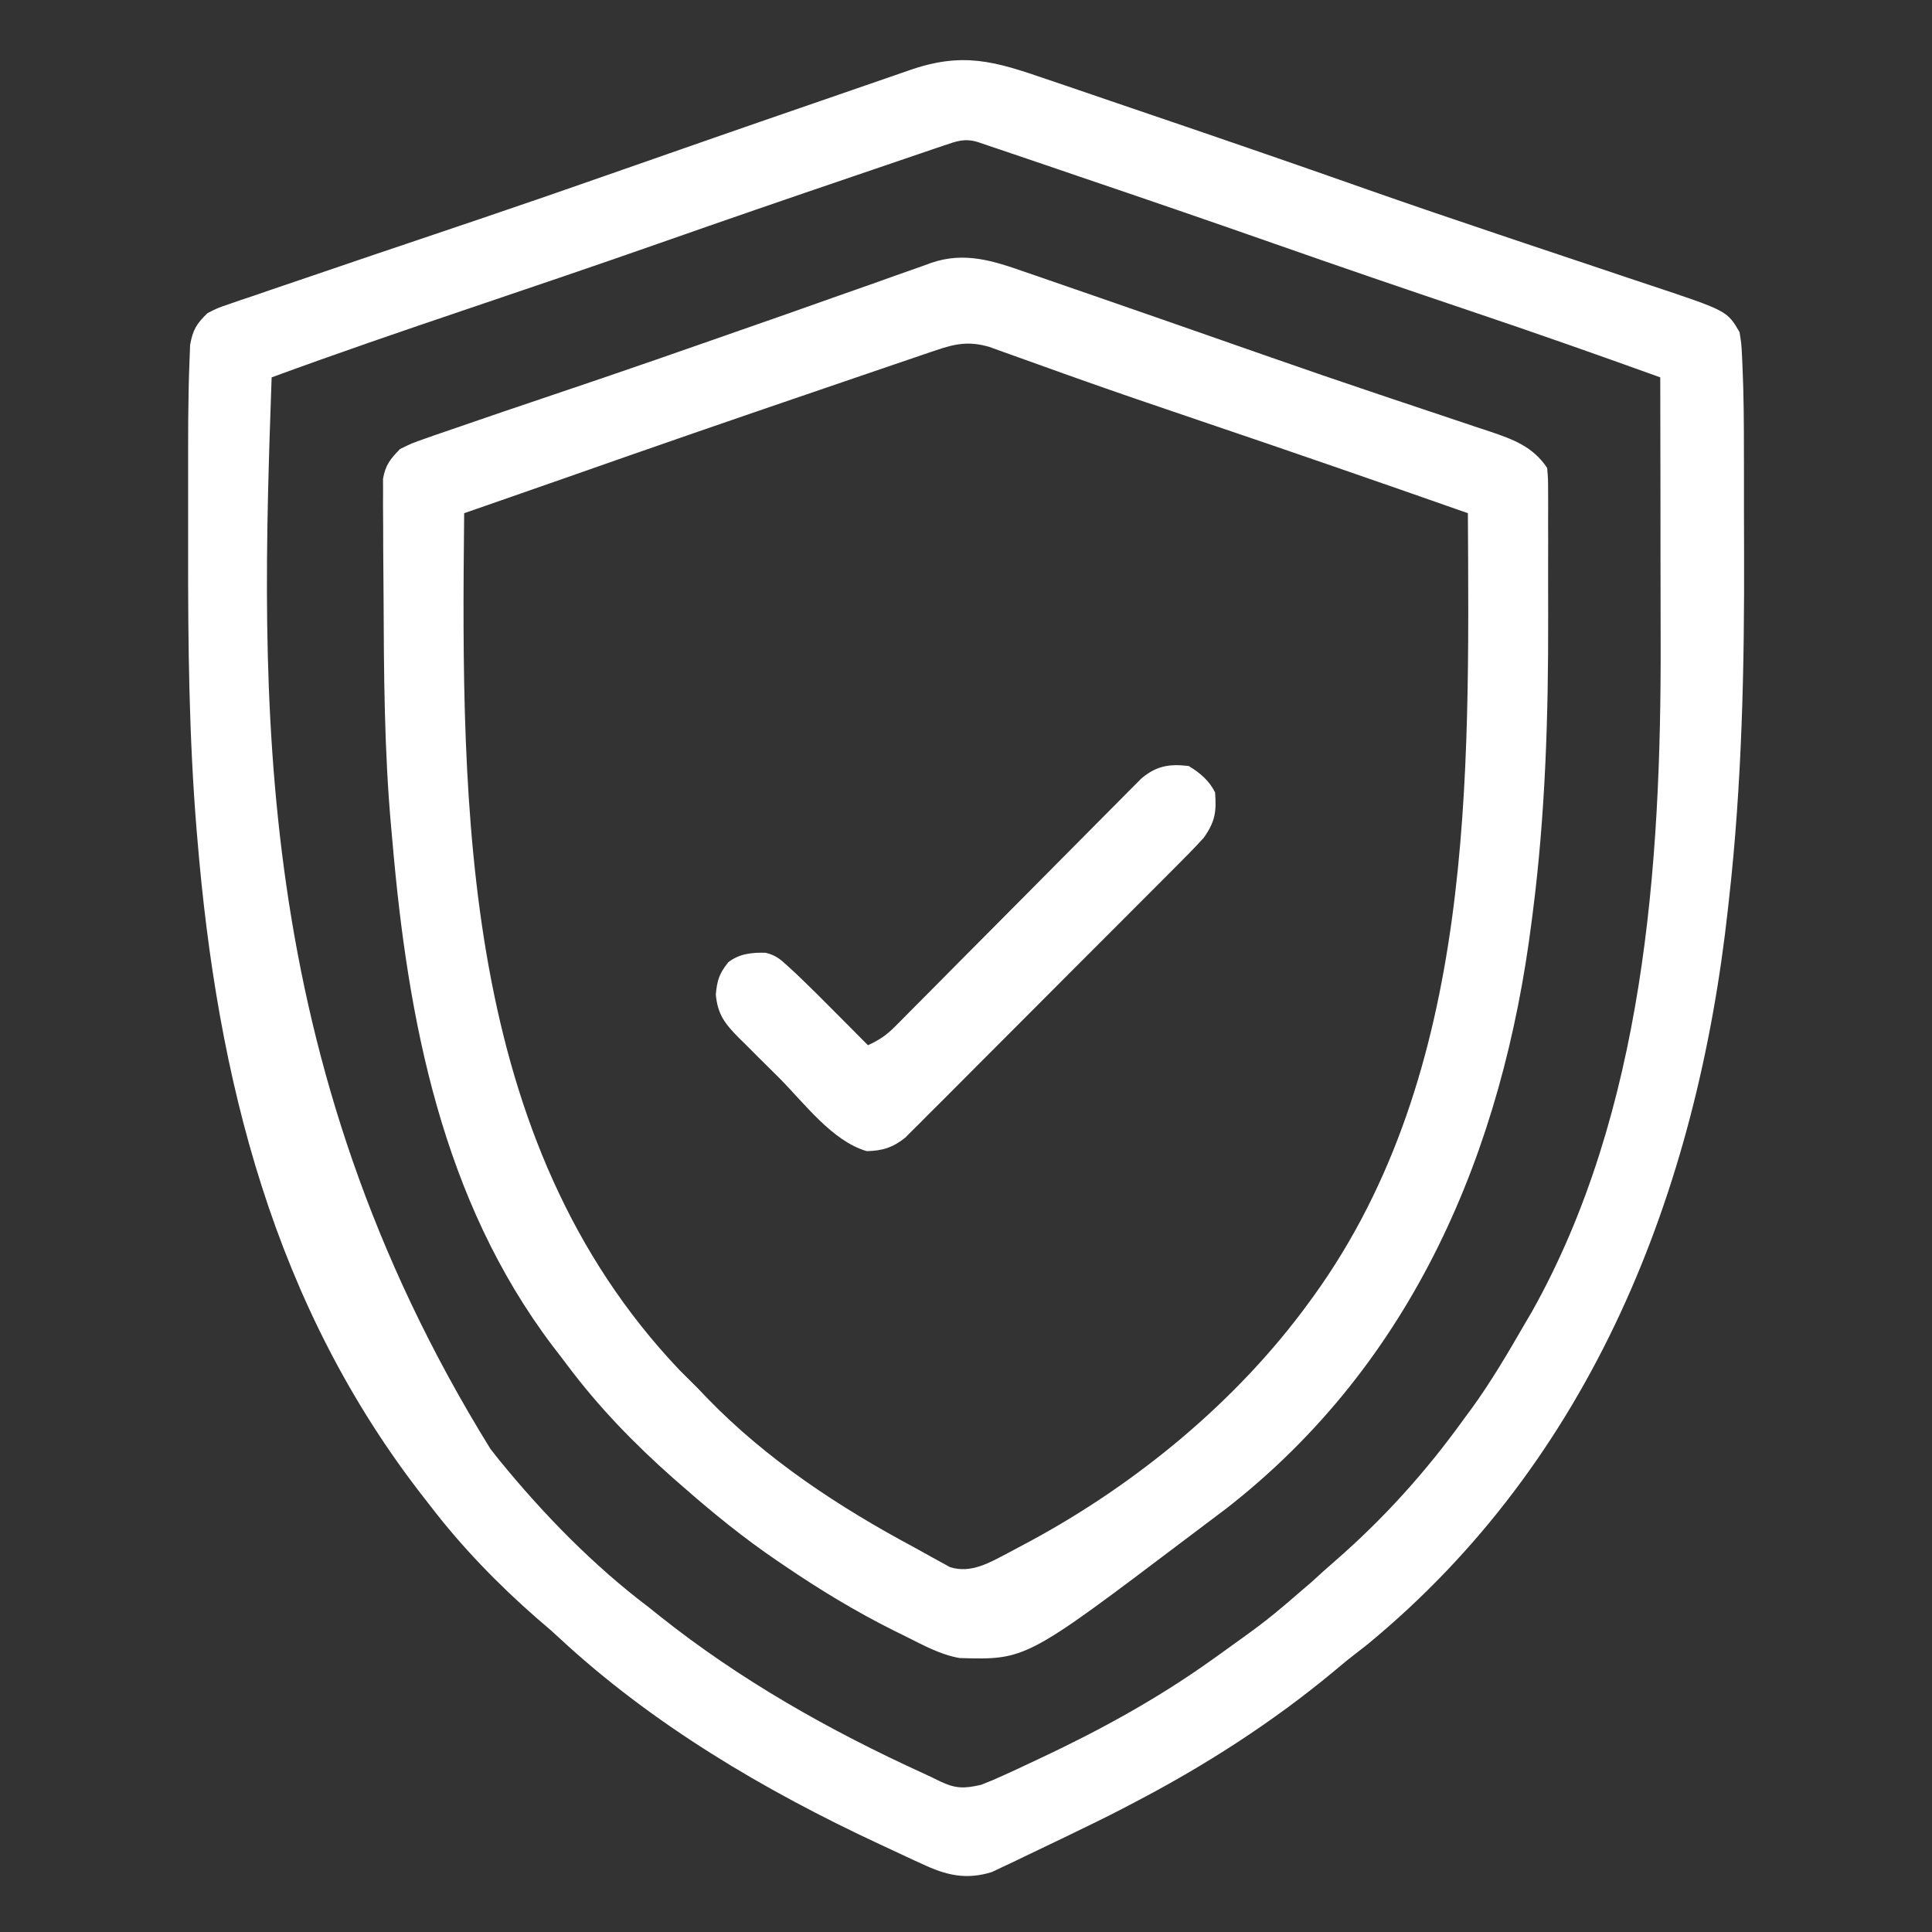
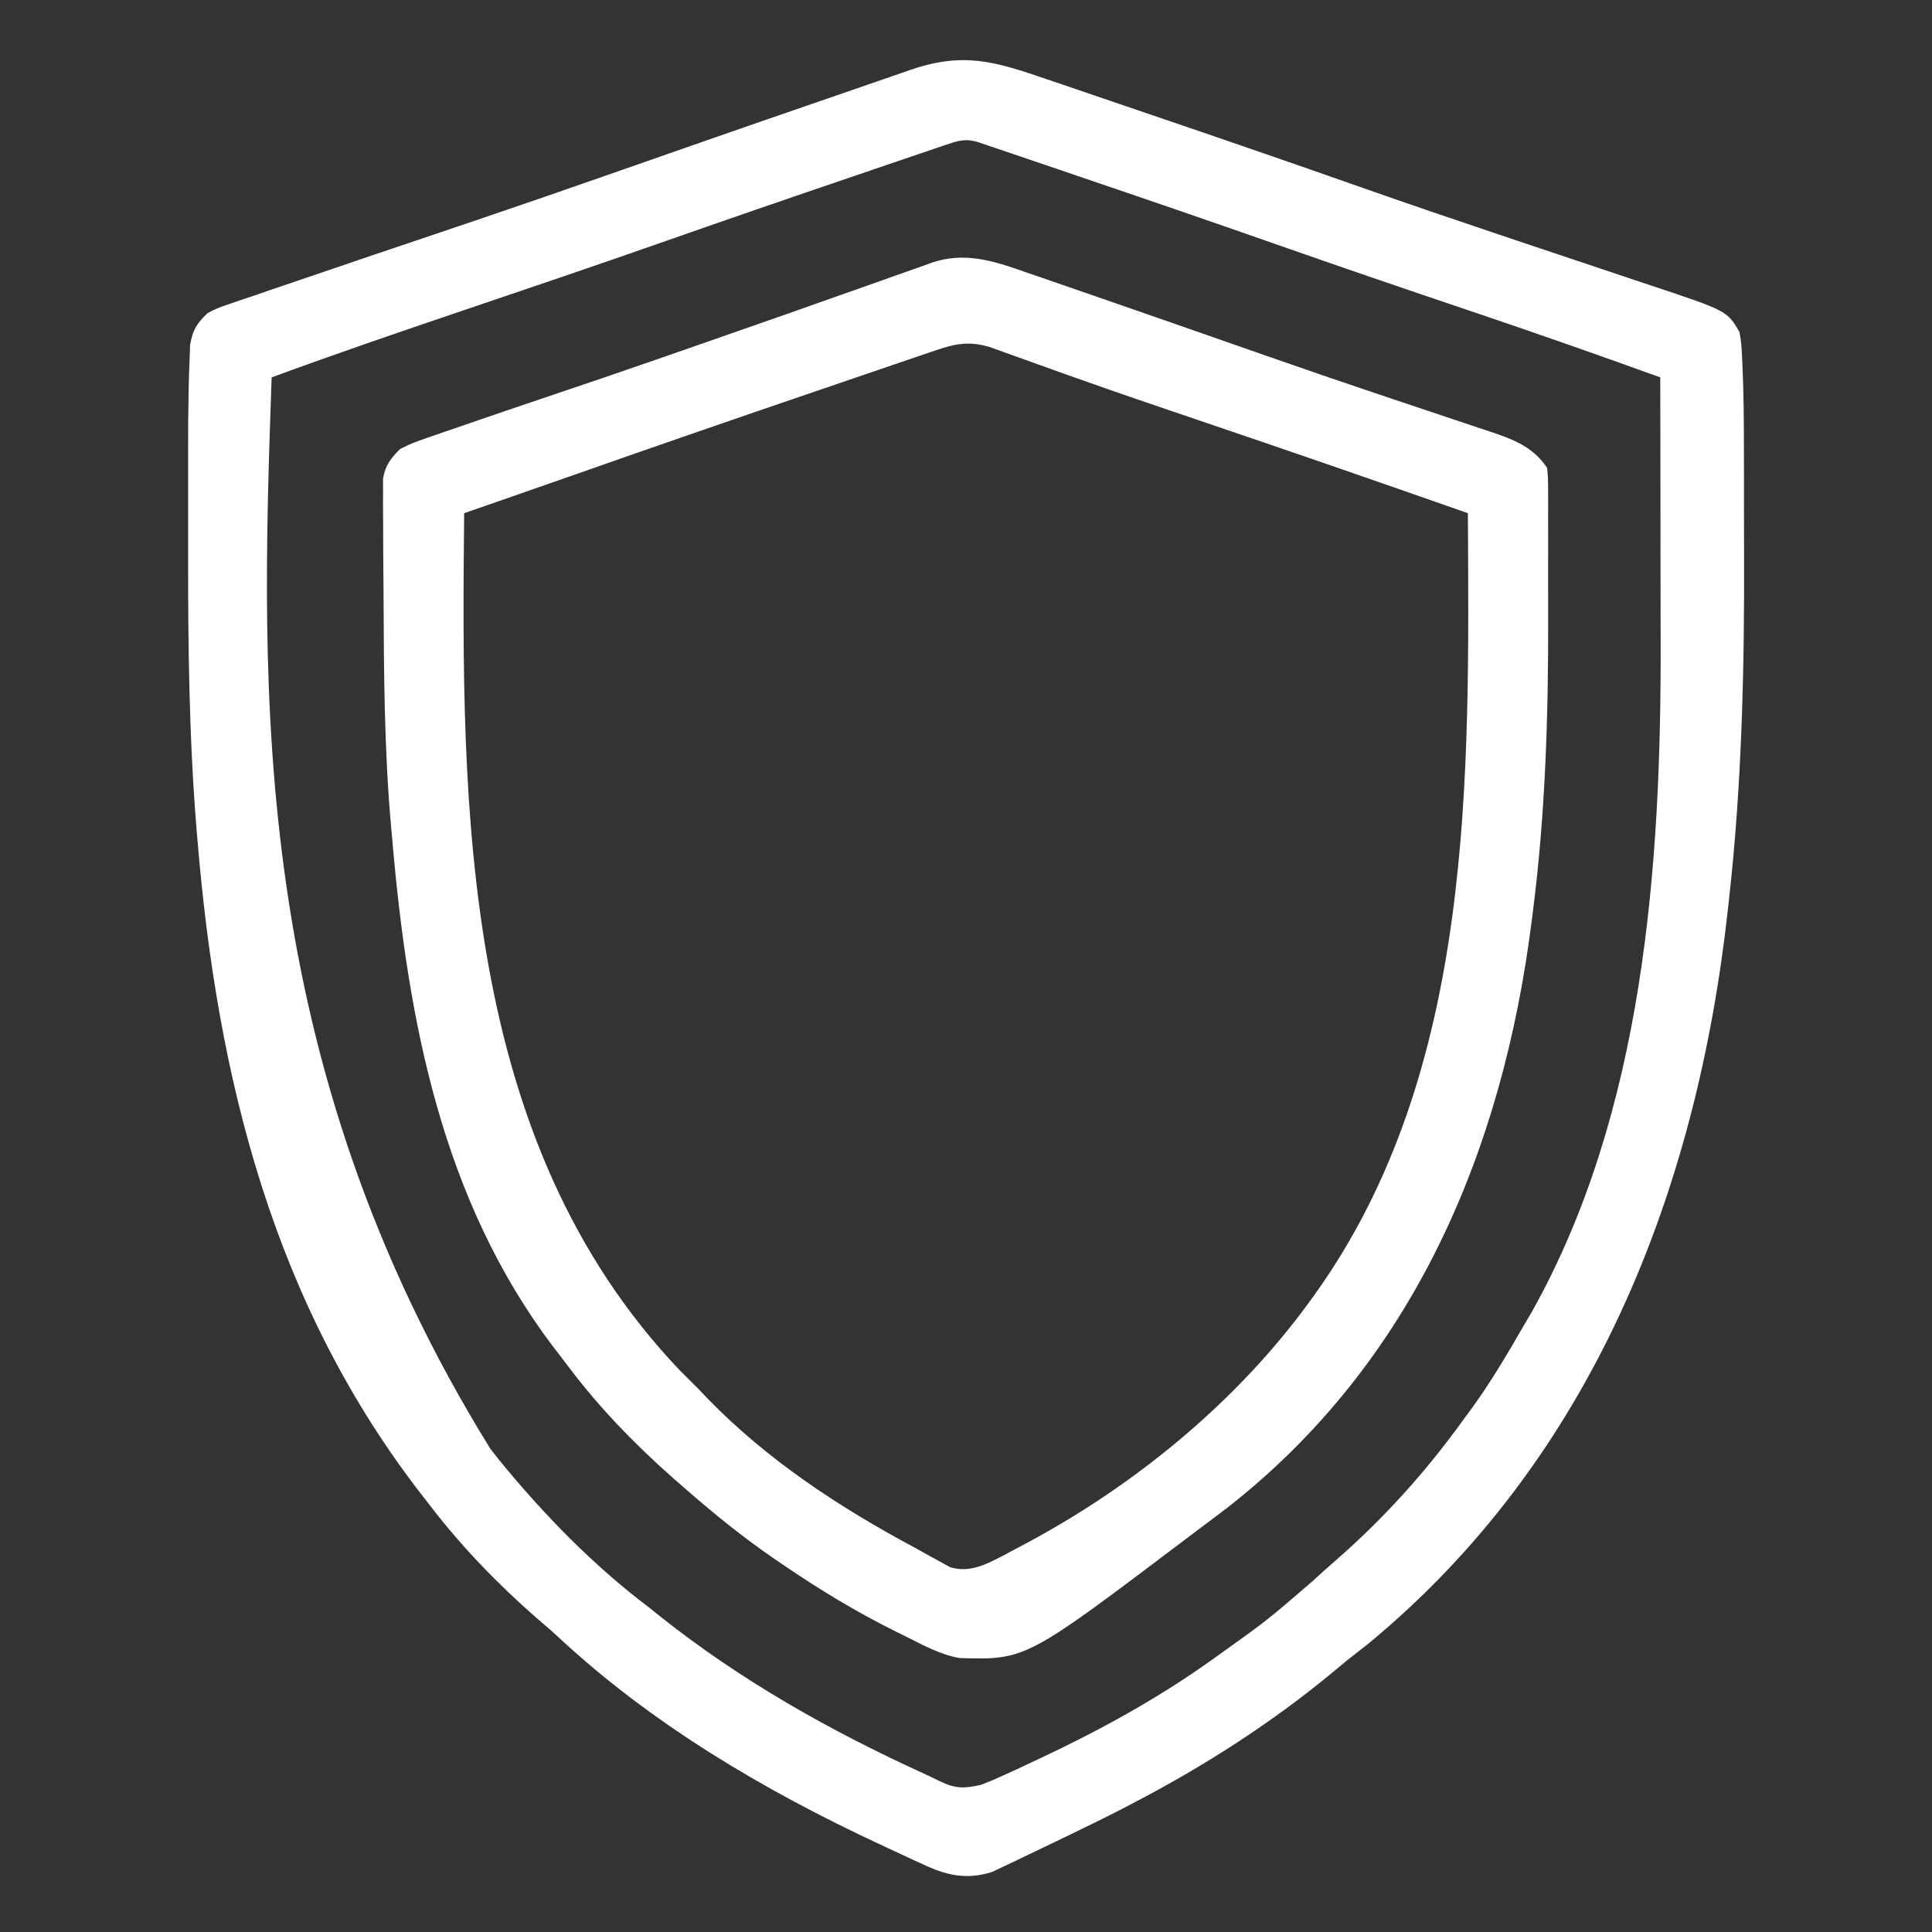
<svg xmlns="http://www.w3.org/2000/svg" width="40" height="40" viewBox="0 0 40 40" fill="none">
  <rect x="0" y="0" width="40" height="40" fill="#333333" stroke="none" />
  <path d="M21.683 1.644C21.802 1.684 21.922 1.725 22.041 1.765C22.359 1.873 22.677 1.982 22.995 2.091C23.26 2.182 23.526 2.272 23.791 2.362C25.3 2.875 26.808 3.394 28.311 3.924C29.212 4.241 30.116 4.547 31.022 4.852C31.149 4.894 31.276 4.937 31.402 4.98C31.973 5.172 32.544 5.364 33.116 5.554C33.354 5.634 33.592 5.714 33.83 5.794C33.941 5.831 34.053 5.868 34.164 5.905C35.758 6.435 35.758 6.435 36.015 6.875C36.054 7.115 36.054 7.115 36.068 7.397C36.07 7.448 36.073 7.499 36.075 7.552C36.103 8.164 36.106 8.777 36.106 9.39C36.106 9.518 36.106 9.646 36.107 9.774C36.107 10.041 36.107 10.308 36.107 10.576C36.107 10.843 36.108 11.11 36.109 11.378C36.118 13.801 36.067 16.228 35.795 18.638C35.785 18.728 35.785 18.728 35.775 18.819C35.134 24.666 32.962 30.219 28.309 34.048C28.17 34.157 28.03 34.266 27.89 34.375C27.807 34.444 27.725 34.512 27.643 34.581C26.352 35.657 24.926 36.571 23.436 37.344C23.387 37.37 23.337 37.396 23.286 37.423C22.923 37.612 22.555 37.791 22.186 37.969C22.112 38.005 22.037 38.042 21.959 38.079C21.71 38.2 21.46 38.319 21.21 38.438C21.131 38.476 21.051 38.515 20.97 38.554C20.893 38.59 20.817 38.626 20.739 38.662C20.638 38.71 20.638 38.71 20.535 38.759C19.997 38.925 19.586 38.825 19.09 38.59C19.008 38.553 19.008 38.553 18.924 38.515C18.746 38.433 18.569 38.35 18.392 38.267C18.332 38.238 18.271 38.21 18.208 38.181C15.825 37.071 13.503 35.701 11.569 33.903C11.422 33.766 11.271 33.636 11.117 33.506C10.309 32.8 9.557 32.024 8.905 31.172C8.87 31.127 8.835 31.082 8.799 31.036C5.667 27.043 4.497 22.343 4.086 17.363C4.081 17.306 4.076 17.249 4.071 17.191C3.913 15.263 3.892 13.335 3.895 11.402C3.895 11.074 3.895 10.746 3.895 10.418C3.894 10.161 3.895 9.903 3.895 9.645C3.895 9.524 3.895 9.404 3.895 9.283C3.894 8.897 3.897 8.511 3.905 8.125C3.907 8.04 3.907 8.04 3.908 7.952C3.912 7.782 3.918 7.611 3.925 7.441C3.929 7.342 3.932 7.242 3.936 7.14C3.992 6.829 4.069 6.701 4.296 6.484C4.497 6.38 4.497 6.38 4.726 6.302C4.813 6.272 4.899 6.242 4.988 6.211C5.081 6.18 5.174 6.149 5.27 6.117C5.367 6.083 5.464 6.05 5.565 6.015C5.82 5.927 6.076 5.84 6.333 5.754C6.569 5.674 6.805 5.593 7.041 5.513C7.502 5.355 7.964 5.199 8.426 5.044C8.931 4.874 9.436 4.703 9.941 4.532C9.991 4.515 10.041 4.498 10.093 4.48C10.91 4.204 11.724 3.922 12.537 3.637C13.086 3.444 13.636 3.252 14.187 3.061C14.379 2.994 14.571 2.927 14.763 2.86C15.418 2.632 16.072 2.405 16.727 2.18C17.03 2.077 17.332 1.972 17.634 1.867C17.919 1.767 18.204 1.669 18.491 1.571C18.597 1.535 18.703 1.498 18.809 1.461C19.931 1.065 20.587 1.266 21.683 1.644ZM19.555 3.008C19.478 3.034 19.401 3.06 19.322 3.087C19.195 3.13 19.195 3.13 19.067 3.174C18.979 3.204 18.891 3.234 18.801 3.264C18.562 3.346 18.322 3.427 18.083 3.509C17.933 3.56 17.783 3.611 17.633 3.662C16.309 4.112 14.988 4.567 13.669 5.03C12.329 5.5 10.985 5.955 9.641 6.41C8.297 6.864 6.956 7.324 5.624 7.813C5.395 14.343 5.151 21.917 10.155 30C10.214 30.075 10.274 30.151 10.335 30.228C11.246 31.345 12.285 32.412 13.437 33.281C13.512 33.341 13.587 33.401 13.664 33.463C15.329 34.787 17.179 35.831 19.11 36.712C19.225 36.765 19.34 36.819 19.453 36.876C19.779 37.034 19.962 37.033 20.311 36.953C20.469 36.893 20.625 36.827 20.778 36.756C20.867 36.716 20.956 36.675 21.047 36.633C21.142 36.588 21.237 36.544 21.332 36.499C21.38 36.477 21.429 36.454 21.478 36.431C22.732 35.844 23.949 35.181 25.077 34.375C25.133 34.335 25.189 34.295 25.247 34.254C26.24 33.543 26.24 33.543 27.163 32.747C27.318 32.602 27.476 32.462 27.636 32.323C28.652 31.438 29.526 30.468 30.311 29.375C30.364 29.304 30.417 29.233 30.471 29.159C30.873 28.604 31.219 28.015 31.561 27.422C31.613 27.334 31.665 27.246 31.718 27.155C34.036 23.019 34.394 17.931 34.382 13.283C34.382 13.124 34.381 12.965 34.381 12.806C34.381 12.393 34.38 11.979 34.379 11.566C34.379 11.143 34.378 10.719 34.378 10.295C34.377 9.468 34.376 8.64 34.374 7.813C33.068 7.342 31.76 6.882 30.444 6.439C29.092 5.983 27.742 5.522 26.395 5.049C25.046 4.576 23.694 4.112 22.34 3.653C22.182 3.599 22.024 3.545 21.866 3.491C21.572 3.391 21.277 3.291 20.983 3.191C20.849 3.146 20.849 3.146 20.712 3.099C20.63 3.071 20.549 3.044 20.465 3.016C20.393 2.991 20.322 2.967 20.248 2.942C19.976 2.86 19.82 2.918 19.555 3.008Z" fill="white" />
  <path d="M21.223 5.631C21.33 5.667 21.33 5.667 21.439 5.705C21.672 5.785 21.906 5.866 22.139 5.947C22.304 6.004 22.469 6.061 22.634 6.118C23.137 6.291 23.639 6.466 24.141 6.641C24.215 6.666 24.288 6.692 24.364 6.719C24.98 6.933 25.596 7.148 26.211 7.364C26.993 7.638 27.777 7.907 28.562 8.17C28.652 8.2 28.741 8.23 28.833 8.261C29.271 8.409 29.709 8.555 30.147 8.701C30.306 8.754 30.465 8.807 30.624 8.861C30.697 8.885 30.769 8.908 30.844 8.933C31.329 9.097 31.737 9.246 32.032 9.688C32.051 9.904 32.051 9.904 32.052 10.169C32.052 10.269 32.053 10.369 32.053 10.472C32.053 10.582 32.053 10.692 32.052 10.802C32.052 10.916 32.053 11.031 32.053 11.145C32.053 11.387 32.053 11.629 32.052 11.871C32.051 12.173 32.052 12.475 32.053 12.777C32.058 14.822 31.995 16.866 31.734 18.897C31.724 18.975 31.724 18.975 31.714 19.054C31.114 23.815 29.27 28.206 25.391 31.231C25.256 31.334 25.12 31.436 24.983 31.538C24.84 31.644 24.698 31.752 24.556 31.86C21.239 34.367 21.239 34.367 19.87 34.328C19.474 34.261 19.122 34.065 18.765 33.887C18.679 33.845 18.593 33.802 18.505 33.759C17.718 33.365 16.977 32.917 16.25 32.422C16.175 32.371 16.175 32.371 16.098 32.319C15.407 31.85 14.768 31.332 14.141 30.781C14.073 30.722 14.004 30.662 13.934 30.601C13.121 29.881 12.395 29.131 11.744 28.263C11.646 28.132 11.546 28.002 11.446 27.873C9.152 24.842 8.445 21.125 8.125 17.422C8.113 17.291 8.113 17.291 8.101 17.158C7.954 15.545 7.948 13.926 7.941 12.307C7.94 12.129 7.938 11.951 7.937 11.774C7.934 11.49 7.933 11.207 7.933 10.924C7.933 10.766 7.931 10.609 7.93 10.452C7.93 10.357 7.931 10.262 7.931 10.164C7.931 10.081 7.931 9.998 7.93 9.913C7.979 9.629 8.082 9.501 8.282 9.297C8.526 9.177 8.526 9.177 8.82 9.074C8.874 9.055 8.928 9.036 8.984 9.016C9.166 8.952 9.349 8.89 9.532 8.828C9.662 8.783 9.793 8.738 9.924 8.693C10.283 8.569 10.643 8.447 11.003 8.326C11.409 8.189 11.814 8.051 12.219 7.914C12.302 7.886 12.384 7.858 12.47 7.829C13.216 7.575 13.961 7.316 14.706 7.055C14.912 6.983 15.118 6.911 15.324 6.839C15.961 6.617 16.599 6.394 17.235 6.167C17.529 6.063 17.824 5.959 18.119 5.856C18.258 5.807 18.397 5.757 18.536 5.707C18.729 5.638 18.922 5.57 19.115 5.503C19.171 5.482 19.226 5.462 19.284 5.441C19.968 5.207 20.562 5.398 21.223 5.631ZM19.387 7.249C19.296 7.279 19.205 7.31 19.111 7.342C19.012 7.376 18.913 7.41 18.813 7.444C18.709 7.48 18.605 7.515 18.501 7.55C18.221 7.645 17.943 7.741 17.664 7.836C17.433 7.915 17.201 7.994 16.97 8.073C15.223 8.668 13.48 9.271 11.74 9.883C11.259 10.052 10.779 10.219 10.298 10.386C10.16 10.434 10.023 10.482 9.885 10.53C9.794 10.561 9.703 10.593 9.61 10.625C9.545 16.795 9.551 23.605 14.063 28.36C14.193 28.49 14.323 28.62 14.454 28.75C14.515 28.815 14.577 28.879 14.641 28.946C15.875 30.22 17.37 31.203 18.928 32.037C19.052 32.104 19.175 32.173 19.298 32.242C19.399 32.297 19.399 32.297 19.502 32.354C19.558 32.384 19.614 32.415 19.671 32.447C20.113 32.583 20.493 32.349 20.878 32.149C20.948 32.112 21.017 32.075 21.089 32.036C21.162 31.998 21.235 31.959 21.309 31.919C23.535 30.72 25.621 29.002 27.11 26.953C27.142 26.908 27.175 26.863 27.209 26.817C30.541 22.182 30.418 16.092 30.391 10.625C28.531 9.972 26.669 9.327 24.802 8.696C23.949 8.407 23.097 8.117 22.249 7.815C22.147 7.779 22.147 7.779 22.043 7.742C21.728 7.63 21.413 7.517 21.098 7.403C20.988 7.364 20.878 7.324 20.768 7.285C20.674 7.251 20.579 7.217 20.482 7.182C20.072 7.062 19.788 7.112 19.387 7.249Z" fill="white" />
-   <path d="M24.61 15.859C24.843 15.999 25.034 16.16 25.157 16.406C25.188 16.811 25.156 17.015 24.923 17.344C24.73 17.559 24.526 17.762 24.322 17.966C24.23 18.059 24.23 18.059 24.136 18.153C23.934 18.356 23.732 18.558 23.529 18.761C23.389 18.901 23.248 19.042 23.108 19.183C22.813 19.479 22.518 19.773 22.223 20.068C21.882 20.409 21.542 20.75 21.202 21.091C20.875 21.42 20.547 21.748 20.218 22.076C20.079 22.216 19.94 22.355 19.801 22.495C19.607 22.691 19.412 22.885 19.216 23.079C19.159 23.137 19.102 23.195 19.042 23.255C18.989 23.308 18.935 23.361 18.88 23.415C18.834 23.461 18.788 23.507 18.741 23.555C18.487 23.758 18.268 23.827 17.945 23.833C17.228 23.626 16.646 22.831 16.126 22.311C15.986 22.172 15.846 22.033 15.706 21.895C15.617 21.805 15.528 21.716 15.439 21.627C15.397 21.586 15.355 21.545 15.312 21.503C15.015 21.203 14.859 21.012 14.82 20.591C14.847 20.292 14.893 20.154 15.079 19.922C15.306 19.745 15.566 19.718 15.851 19.726C16.057 19.775 16.15 19.855 16.306 19.998C16.36 20.048 16.414 20.097 16.47 20.148C16.766 20.431 17.057 20.719 17.345 21.011C17.436 21.102 17.436 21.102 17.528 21.195C17.675 21.343 17.823 21.492 17.97 21.64C18.193 21.539 18.353 21.433 18.525 21.259C18.571 21.213 18.617 21.167 18.665 21.119C18.714 21.069 18.764 21.019 18.815 20.967C18.894 20.887 18.894 20.887 18.975 20.806C19.09 20.691 19.204 20.575 19.319 20.46C19.499 20.277 19.681 20.094 19.862 19.912C20.247 19.525 20.632 19.137 21.017 18.75C21.462 18.301 21.908 17.852 22.354 17.403C22.533 17.224 22.712 17.043 22.89 16.863C22.999 16.753 23.109 16.643 23.218 16.533C23.293 16.457 23.293 16.457 23.369 16.38C23.438 16.311 23.438 16.311 23.508 16.241C23.567 16.181 23.567 16.181 23.628 16.12C23.938 15.857 24.208 15.811 24.61 15.859Z" fill="white" />
</svg>